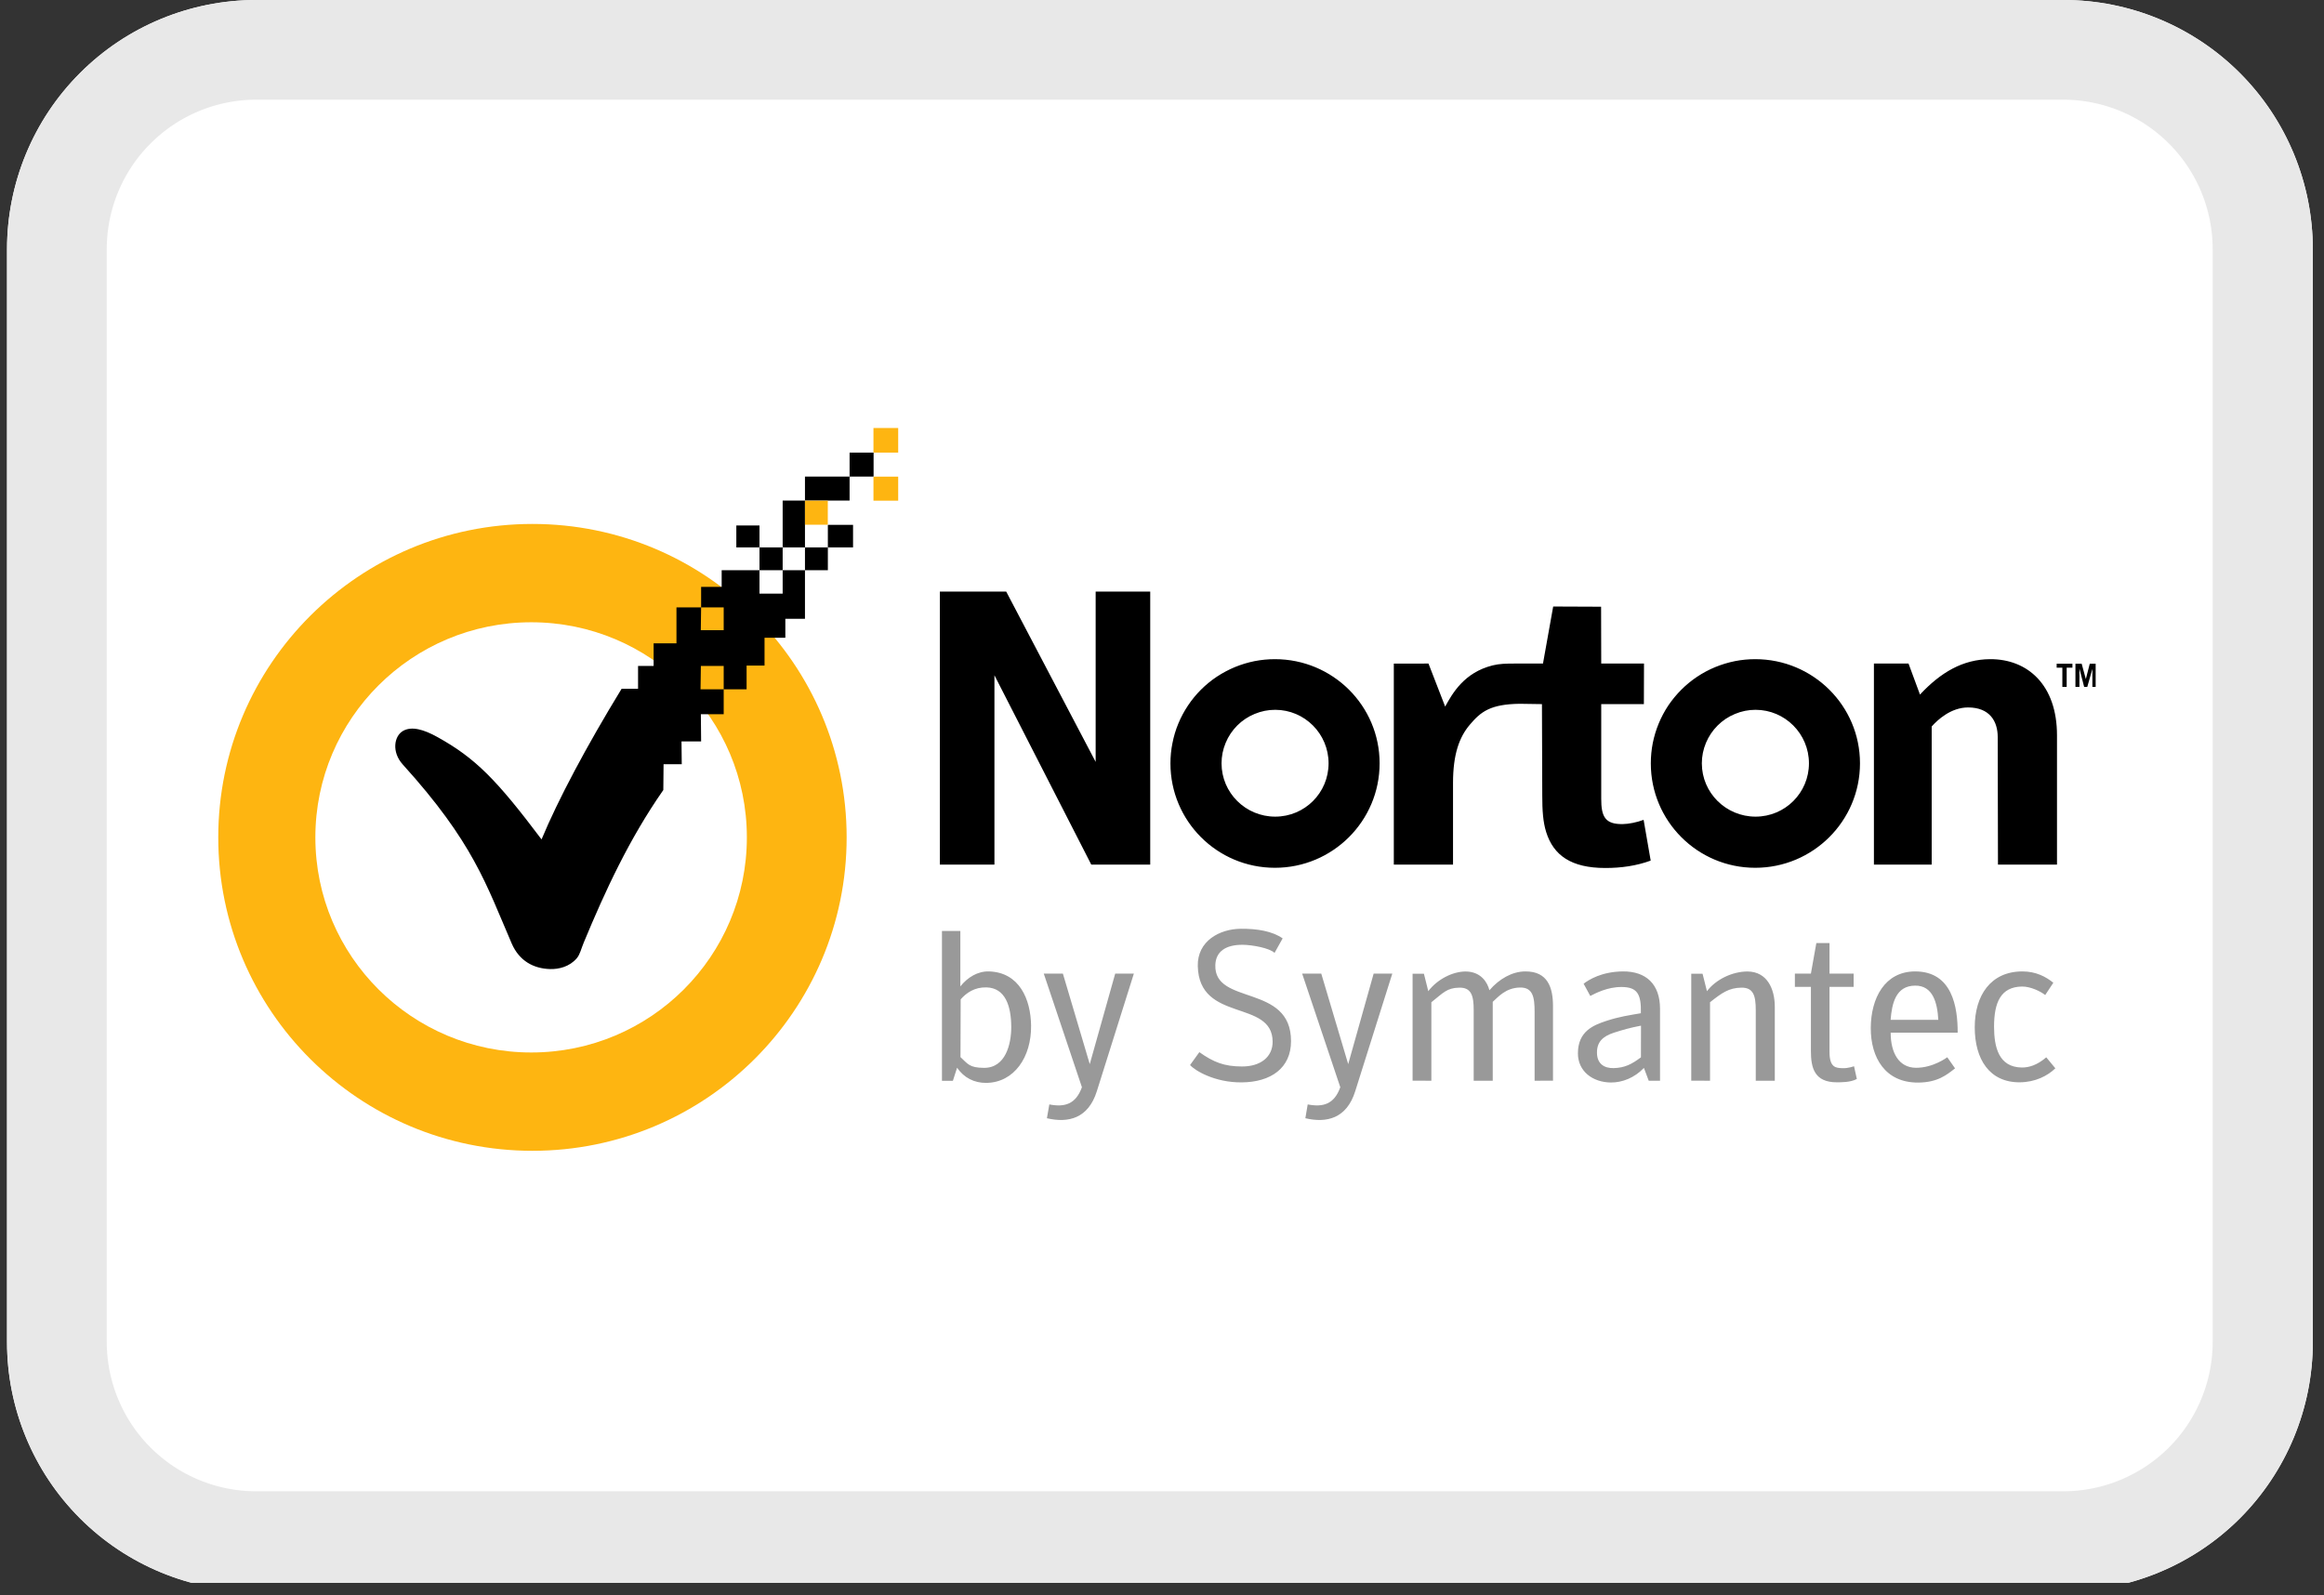
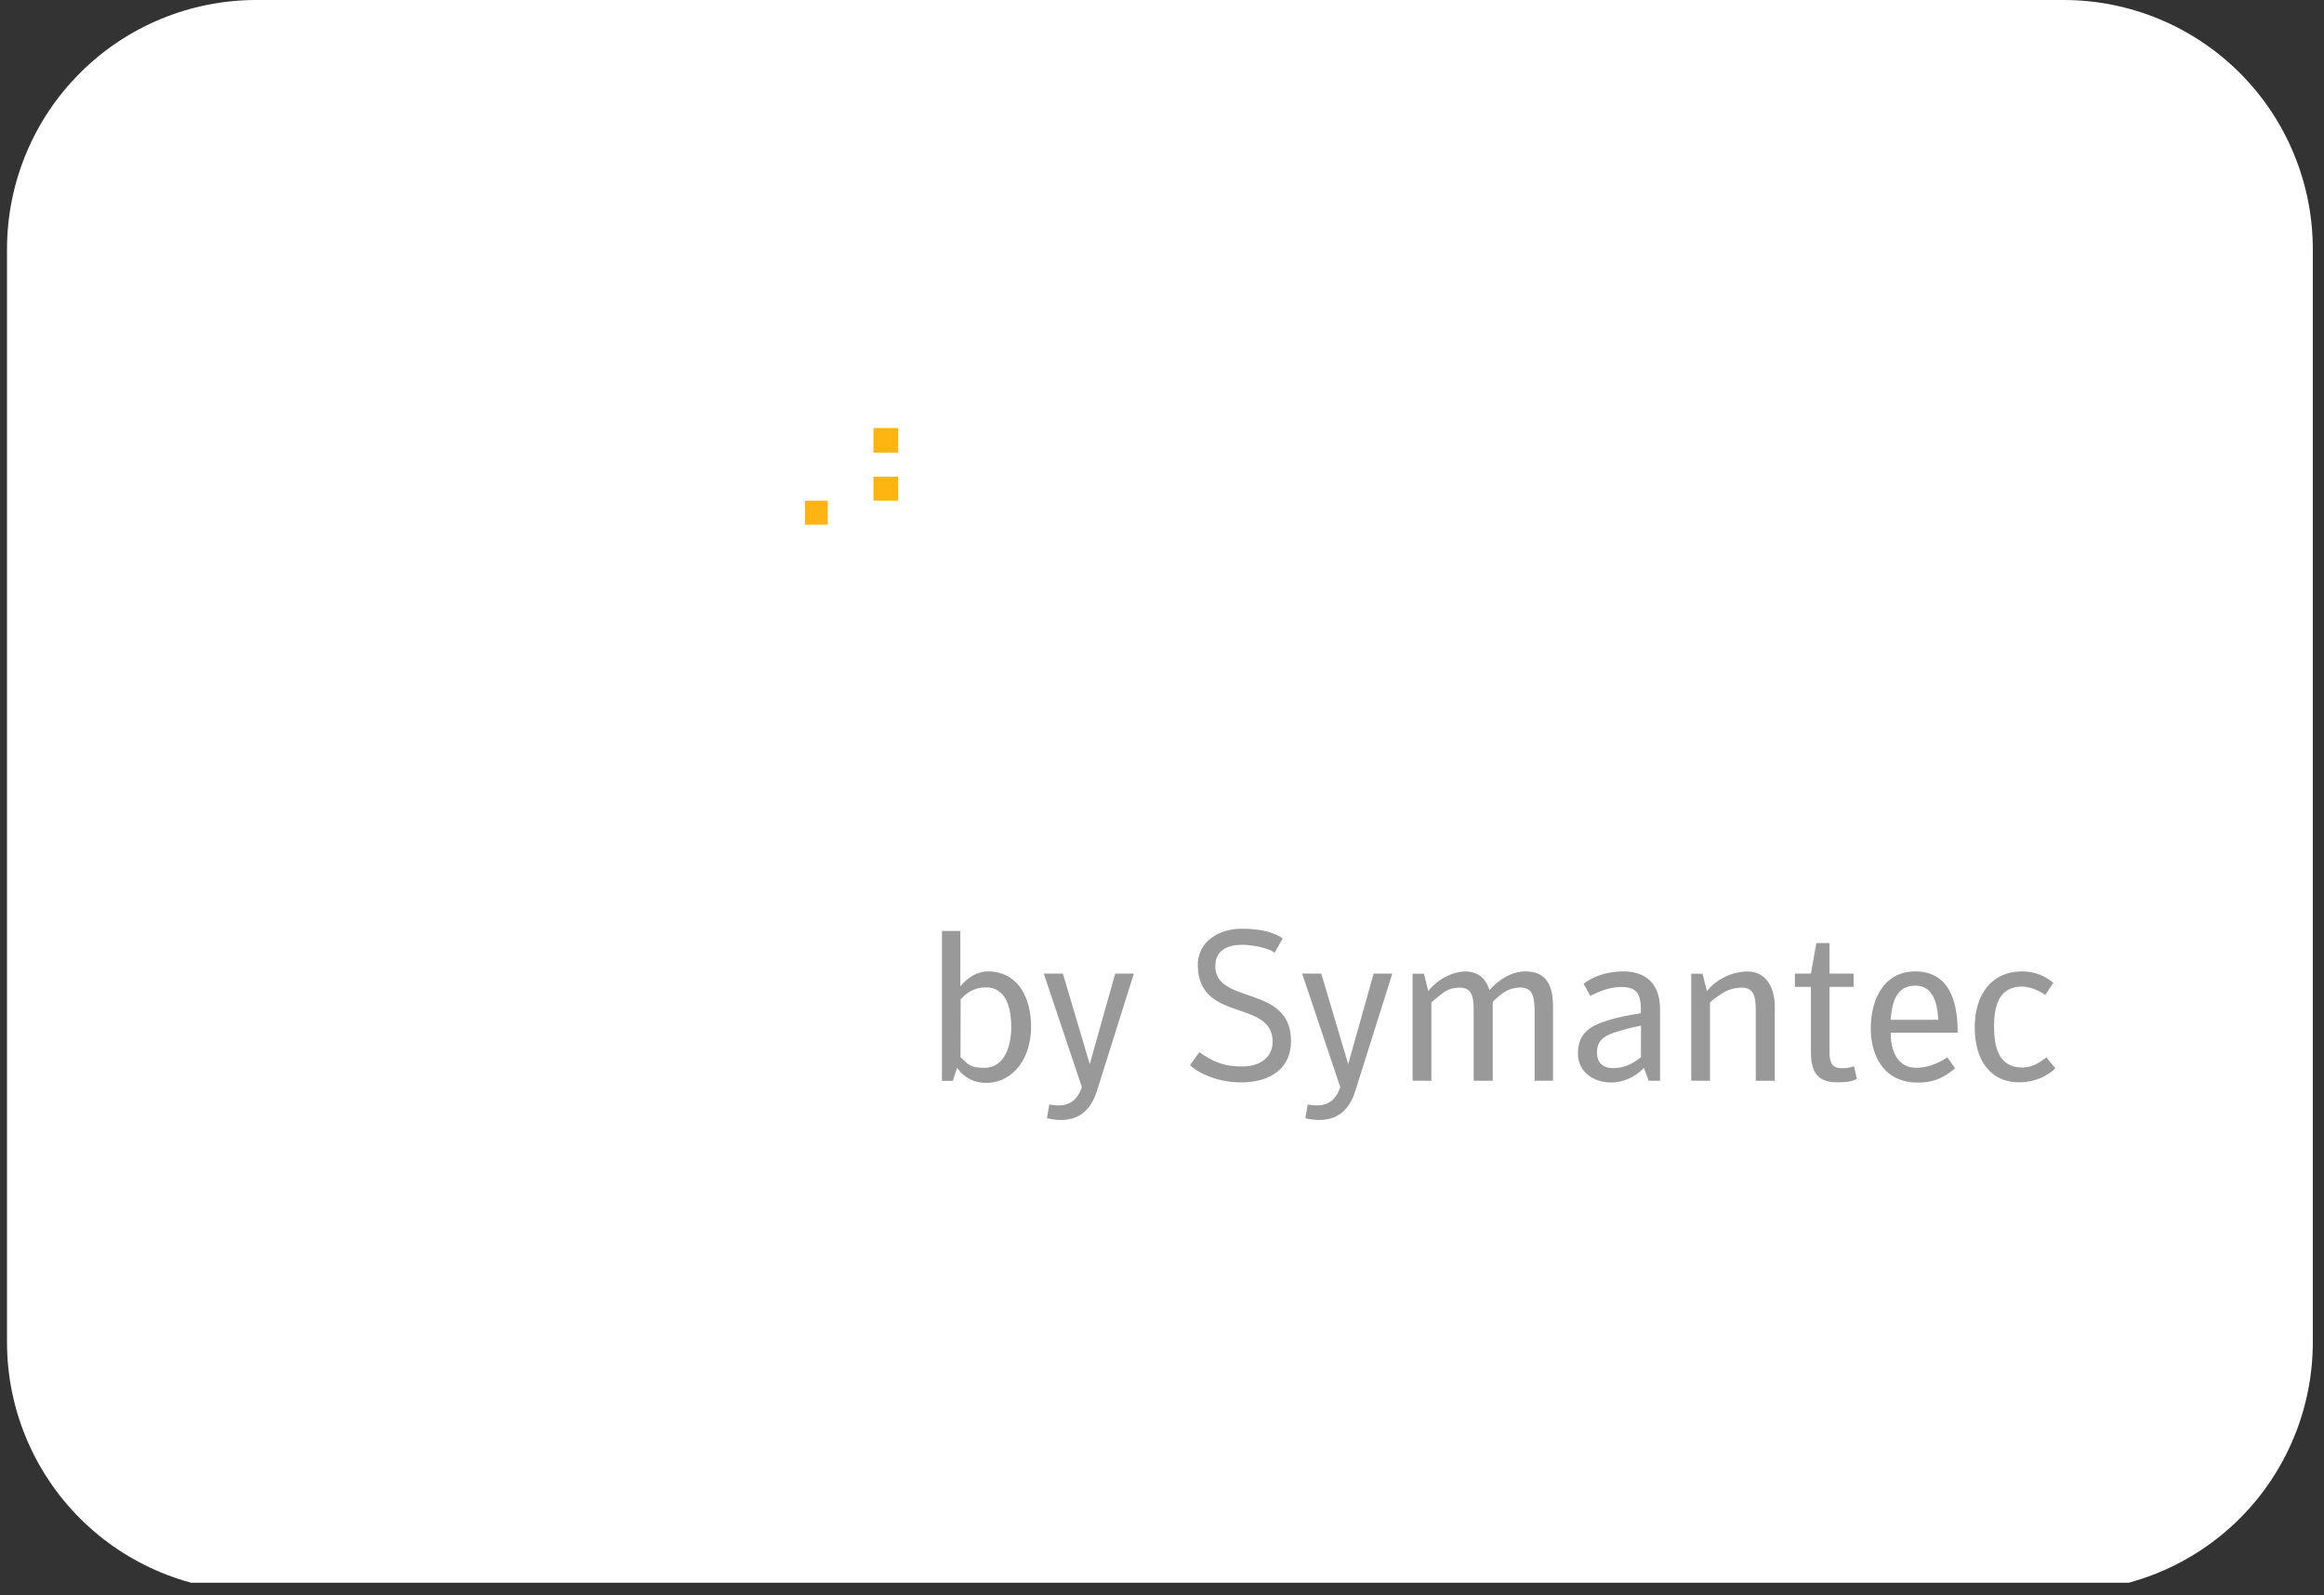
<svg xmlns="http://www.w3.org/2000/svg" width="185" viewBox="0 0 138.75 95.25" height="127" preserveAspectRatio="xMidYMid meet">
  <rect x="0" y="0" width="138.75" height="95.25" fill="#333333" stroke="none" />
  <defs>
    <clipPath id="58df8e5623">
      <path d="M 0.418 0 L 138.082 0 L 138.082 94.504 L 0.418 94.504 Z M 0.418 0 " clip-rule="nonzero" />
    </clipPath>
    <clipPath id="b54fe3b411">
      <path d="M 15.301 0 L 123.199 0 C 127.148 0 130.934 1.566 133.727 4.359 C 136.516 7.148 138.082 10.938 138.082 14.883 L 138.082 80.141 C 138.082 84.086 136.516 87.871 133.727 90.664 C 130.934 93.453 127.148 95.023 123.199 95.023 L 15.301 95.023 C 11.355 95.023 7.566 93.453 4.777 90.664 C 1.984 87.871 0.418 84.086 0.418 80.141 L 0.418 14.883 C 0.418 10.938 1.984 7.148 4.777 4.359 C 7.566 1.566 11.355 0 15.301 0 Z M 15.301 0 " clip-rule="nonzero" />
    </clipPath>
    <clipPath id="3638347ec2">
-       <path d="M 0.422 0 L 138.082 0 L 138.082 94.504 L 0.422 94.504 Z M 0.422 0 " clip-rule="nonzero" />
-     </clipPath>
+       </clipPath>
    <clipPath id="7abc2bfad5">
-       <path d="M 15.305 0 L 123.199 0 C 127.145 0 130.93 1.566 133.723 4.359 C 136.512 7.148 138.082 10.934 138.082 14.883 L 138.082 80.137 C 138.082 84.082 136.512 87.867 133.723 90.66 C 130.93 93.449 127.145 95.016 123.199 95.016 L 15.305 95.016 C 11.355 95.016 7.57 93.449 4.781 90.66 C 1.988 87.867 0.422 84.082 0.422 80.137 L 0.422 14.883 C 0.422 10.934 1.988 7.148 4.781 4.359 C 7.57 1.566 11.355 0 15.305 0 Z M 15.305 0 " clip-rule="nonzero" />
-     </clipPath>
+       </clipPath>
    <clipPath id="bbfa925160">
-       <path d="M 13 31 L 51 31 L 51 68.715 L 13 68.715 Z M 13 31 " clip-rule="nonzero" />
-     </clipPath>
+       </clipPath>
    <clipPath id="554231a1b5">
-       <path d="M 23 27 L 125.258 27 L 125.258 58 L 23 58 Z M 23 27 " clip-rule="nonzero" />
-     </clipPath>
+       </clipPath>
    <clipPath id="3a07a0ba36">
      <path d="M 48 25.555 L 54 25.555 L 54 32 L 48 32 Z M 48 25.555 " clip-rule="nonzero" />
    </clipPath>
  </defs>
  <g clip-path="url(#58df8e5623)">
    <g clip-path="url(#b54fe3b411)">
      <path fill="#ffffff" d="M 0.418 0 L 138.082 0 L 138.082 95.023 L 0.418 95.023 Z M 0.418 0 " fill-opacity="1" fill-rule="nonzero" />
    </g>
  </g>
  <g clip-path="url(#3638347ec2)">
    <g clip-path="url(#7abc2bfad5)">
      <path stroke-linecap="butt" transform="matrix(0.744, 0, 0, 0.744, 0.421, 0)" fill="none" stroke-linejoin="miter" d="M 20.001 -0 L 164.993 -0 C 170.295 -0 175.382 2.105 179.135 5.858 C 182.883 9.606 184.993 14.693 184.993 20 L 184.993 107.69 C 184.993 112.992 182.883 118.079 179.135 121.832 C 175.382 125.58 170.295 127.685 164.993 127.685 L 20.001 127.685 C 14.694 127.685 9.608 125.58 5.86 121.832 C 2.106 118.079 0.001 112.992 0.001 107.69 L 0.001 20 C 0.001 14.693 2.106 9.606 5.86 5.858 C 9.608 2.105 14.694 -0 20.001 -0 Z M 20.001 -0 " stroke="#e8e8e8" stroke-width="16" stroke-opacity="1" stroke-miterlimit="4" />
    </g>
  </g>
  <g clip-path="url(#bbfa925160)">
    <path fill="#feb511" d="M 31.789 31.285 C 21.434 31.285 13.031 39.668 13.031 50 C 13.031 60.336 21.434 68.715 31.789 68.715 C 42.145 68.715 50.547 60.336 50.547 50 C 50.547 39.668 42.145 31.285 31.789 31.285 Z M 31.719 37.156 C 38.832 37.156 44.59 42.902 44.59 50 C 44.59 57.098 38.832 62.844 31.719 62.844 C 24.605 62.844 18.828 57.098 18.828 50 C 18.828 42.902 24.605 37.156 31.719 37.156 Z M 31.719 37.156 " fill-opacity="1" fill-rule="nonzero" />
  </g>
  <g clip-path="url(#554231a1b5)">
    <path fill="#000000" d="M 56.113 35.324 L 56.113 51.625 L 59.371 51.625 L 59.371 40.32 L 65.152 51.625 L 68.672 51.625 L 68.672 35.324 L 65.414 35.324 L 65.414 45.492 L 60.074 35.324 Z M 76.117 39.359 C 75.707 39.359 75.301 39.398 74.898 39.477 C 74.496 39.559 74.105 39.676 73.727 39.832 C 73.352 39.988 72.992 40.18 72.648 40.406 C 72.309 40.633 71.992 40.891 71.703 41.18 C 71.414 41.469 71.156 41.781 70.93 42.121 C 70.703 42.461 70.508 42.82 70.352 43.199 C 70.195 43.574 70.078 43.965 70 44.367 C 69.918 44.766 69.879 45.172 69.879 45.582 C 69.879 49.023 72.664 51.816 76.117 51.816 C 79.566 51.816 82.367 49.023 82.367 45.578 C 82.367 42.137 79.566 39.359 76.117 39.359 Z M 76.133 42.383 C 77.898 42.383 79.32 43.82 79.32 45.578 C 79.32 47.34 77.898 48.762 76.133 48.762 C 74.367 48.762 72.93 47.34 72.93 45.578 C 72.93 45.156 73.012 44.75 73.176 44.355 C 73.336 43.965 73.57 43.621 73.867 43.32 C 74.168 43.02 74.516 42.789 74.906 42.629 C 75.301 42.465 75.707 42.383 76.133 42.383 Z M 83.215 39.625 L 83.215 51.625 L 86.75 51.625 L 86.75 46.754 C 86.75 45.027 87.129 44.004 87.758 43.266 C 88.41 42.496 88.98 42.047 90.73 42.023 L 92.059 42.043 L 92.078 47.531 C 92.078 48.371 92.121 49.078 92.312 49.684 C 92.746 51.07 93.801 51.828 95.844 51.828 C 96.777 51.828 97.688 51.703 98.551 51.387 L 98.129 48.953 C 97.723 49.105 97.238 49.203 96.871 49.207 C 95.832 49.219 95.594 48.766 95.598 47.68 L 95.598 42.043 L 98.145 42.043 L 98.152 39.621 L 95.598 39.621 L 95.59 36.227 L 92.73 36.215 L 92.121 39.621 L 90.457 39.621 C 89.926 39.621 89.52 39.629 89.117 39.73 C 87.41 40.156 86.711 41.406 86.281 42.191 L 85.285 39.621 Z M 104.793 39.359 C 104.383 39.359 103.977 39.398 103.578 39.477 C 103.176 39.559 102.785 39.676 102.406 39.832 C 102.027 39.988 101.668 40.18 101.328 40.406 C 100.988 40.633 100.672 40.891 100.383 41.18 C 100.094 41.469 99.836 41.781 99.605 42.121 C 99.379 42.461 99.188 42.82 99.031 43.199 C 98.875 43.574 98.758 43.965 98.676 44.367 C 98.598 44.766 98.559 45.172 98.559 45.582 C 98.559 49.023 101.344 51.816 104.793 51.816 C 108.242 51.816 111.047 49.023 111.047 45.578 C 111.047 42.137 108.242 39.359 104.793 39.359 Z M 104.812 42.383 C 106.574 42.383 108 43.82 108 45.578 C 108 47.34 106.574 48.762 104.812 48.762 C 103.047 48.762 101.605 47.34 101.605 45.578 C 101.605 45.156 101.688 44.75 101.852 44.355 C 102.016 43.965 102.246 43.621 102.547 43.32 C 102.848 43.02 103.195 42.789 103.586 42.629 C 103.977 42.465 104.387 42.383 104.812 42.383 Z M 118.812 39.359 C 117.195 39.367 115.867 40.145 114.629 41.473 L 113.945 39.621 L 111.879 39.621 L 111.879 51.625 L 115.328 51.625 L 115.328 43.379 C 115.68 42.98 116.48 42.242 117.5 42.242 C 118.797 42.242 119.27 43.074 119.27 44.008 L 119.285 51.625 L 122.809 51.625 L 122.809 43.902 C 122.809 40.898 121.059 39.348 118.812 39.359 Z M 123.129 41.016 L 123.129 39.867 L 122.789 39.867 L 122.789 39.629 L 123.73 39.629 L 123.73 39.867 L 123.387 39.867 L 123.387 41.016 Z M 123.91 41.016 L 123.91 39.629 L 124.281 39.629 L 124.531 40.547 L 124.766 39.629 L 125.117 39.629 L 125.117 41.016 L 124.922 41.016 L 124.922 39.938 L 124.617 41.016 L 124.43 41.016 L 124.148 39.918 L 124.148 41.016 Z M 50.723 27.023 L 50.723 28.457 L 52.156 28.457 L 52.156 27.023 Z M 50.723 28.457 L 48.059 28.457 L 48.059 29.887 L 50.723 29.887 Z M 48.059 29.887 L 46.727 29.887 L 46.727 32.684 L 48.059 32.684 Z M 48.059 32.684 L 48.059 34.047 L 49.426 34.047 L 49.426 32.684 Z M 49.426 32.684 L 50.93 32.684 L 50.93 31.34 L 49.426 31.34 Z M 48.059 34.047 L 46.727 34.047 L 46.727 35.445 L 45.344 35.445 L 45.344 34.047 L 43.086 34.047 L 43.086 35.043 L 41.859 35.043 L 41.859 36.266 L 43.207 36.266 L 43.207 37.629 L 41.84 37.629 L 41.859 36.266 L 40.387 36.266 L 40.387 38.414 L 39.023 38.414 L 39.023 39.762 L 38.094 39.762 L 38.094 41.125 L 37.113 41.125 C 35.004 44.574 33.312 47.766 32.332 50.121 C 29.645 46.551 28.383 45.266 26.113 44.008 C 25.305 43.559 24.582 43.348 24.066 43.641 C 23.527 43.945 23.371 44.902 24.047 45.648 C 28.258 50.301 29.016 52.781 30.547 56.328 C 31 57.383 31.863 57.836 32.84 57.863 C 33.363 57.879 34.004 57.723 34.434 57.219 C 34.633 56.984 34.691 56.664 34.855 56.273 C 36.133 53.195 37.555 50.109 39.602 47.172 L 39.617 45.633 L 40.703 45.633 L 40.688 44.27 L 41.859 44.27 L 41.844 42.645 L 43.207 42.645 L 43.207 41.16 L 41.824 41.16 L 41.844 39.762 L 43.207 39.762 L 43.207 41.16 L 44.574 41.16 L 44.574 39.742 L 45.645 39.742 L 45.645 38.082 L 46.887 38.082 L 46.887 36.949 L 48.059 36.949 Z M 45.344 34.047 L 46.727 34.047 L 46.727 32.684 L 45.344 32.684 Z M 45.344 32.684 L 45.344 31.375 L 43.961 31.375 L 43.961 32.684 Z M 45.344 32.684 " fill-opacity="1" fill-rule="nonzero" />
  </g>
  <g clip-path="url(#3a07a0ba36)">
    <path fill="#feb511" d="M 48.059 29.895 L 49.422 29.895 L 49.422 31.332 L 48.059 31.332 Z M 52.148 28.461 L 53.625 28.461 L 53.625 29.895 L 52.148 29.895 Z M 52.148 25.555 L 53.625 25.555 L 53.625 27.023 L 52.148 27.023 Z M 52.148 25.555 " fill-opacity="1" fill-rule="nonzero" />
  </g>
  <path fill="#999999" d="M 56.891 64.535 L 56.238 64.535 L 56.238 55.59 L 57.336 55.59 L 57.336 58.898 C 57.77 58.355 58.375 57.984 59.047 58.004 C 60.867 58.059 61.539 59.676 61.559 61.242 C 61.582 63.113 60.551 64.641 58.883 64.66 C 58.168 64.668 57.547 64.352 57.141 63.754 Z M 57.344 63.121 C 57.789 63.531 57.875 63.754 58.742 63.762 C 60.043 63.773 60.375 62.332 60.375 61.332 C 60.371 60.07 60.023 58.988 58.895 58.957 C 58.184 58.938 57.695 59.285 57.355 59.672 Z M 62.504 66.77 L 62.648 65.945 C 63.566 66.125 64.23 65.93 64.594 64.918 L 62.316 58.133 L 63.457 58.133 L 65.062 63.539 L 66.582 58.133 L 67.695 58.133 L 65.484 65.16 C 64.973 66.785 63.781 67.07 62.504 66.77 Z M 71.051 63.594 L 71.605 62.824 C 72.457 63.43 73.094 63.676 74.137 63.68 C 75.266 63.688 75.988 63.102 75.98 62.195 C 75.965 59.648 71.586 61.078 71.512 57.684 C 71.477 56.195 72.805 55.465 74.086 55.457 C 75.055 55.449 75.961 55.598 76.578 56.031 L 76.094 56.898 C 75.805 56.609 74.762 56.418 74.195 56.414 C 73.207 56.406 72.586 56.797 72.559 57.621 C 72.473 60.055 77.086 58.719 77.078 62.168 C 77.078 63.777 75.871 64.617 74.133 64.629 C 72.527 64.645 71.336 63.922 71.051 63.594 Z M 84.336 64.527 L 84.336 58.141 L 85.012 58.141 L 85.273 59.184 C 85.805 58.477 86.727 58.008 87.5 58.008 C 88.414 58.012 88.805 58.656 88.922 59.129 C 89.5 58.457 90.273 58.008 91.059 58.004 C 92.41 57.992 92.719 58.977 92.719 60.078 L 92.719 64.527 L 91.621 64.531 L 91.621 60.43 C 91.621 59.531 91.516 58.949 90.742 58.965 C 89.887 58.984 89.434 59.543 89.121 59.82 L 89.121 64.531 L 87.984 64.531 L 87.984 60.309 C 87.984 59.453 87.844 58.957 87.117 58.973 C 86.383 58.988 86.168 59.281 85.457 59.844 L 85.457 64.531 Z M 98.148 63.766 C 97.582 64.359 96.855 64.641 96.172 64.637 C 95.082 64.625 94.203 63.965 94.207 62.891 C 94.211 61.582 95.117 61.219 95.895 60.961 C 96.66 60.707 97.27 60.621 97.965 60.5 C 97.992 59.359 97.754 58.938 96.82 58.934 C 95.977 58.926 95.254 59.309 94.945 59.469 L 94.547 58.738 C 94.855 58.5 95.625 58.016 96.891 58.004 C 98.281 57.992 99.105 58.77 99.109 60.227 L 99.109 64.531 L 98.434 64.531 Z M 97.973 61.242 C 97.285 61.375 96.906 61.488 96.363 61.66 C 95.672 61.883 95.336 62.23 95.344 62.867 C 95.352 63.535 95.793 63.789 96.34 63.777 C 96.996 63.762 97.418 63.547 97.969 63.133 Z M 110.691 63.664 L 110.859 64.426 C 110.477 64.637 109.902 64.621 109.672 64.625 C 108.32 64.629 108.117 63.754 108.117 62.754 L 108.117 58.926 L 107.16 58.926 L 107.16 58.133 L 108.117 58.133 L 108.441 56.312 L 109.227 56.309 L 109.227 58.133 L 110.668 58.133 L 110.668 58.926 L 109.227 58.926 L 109.227 62.812 C 109.227 63.762 109.621 63.766 109.996 63.781 C 110.355 63.797 110.691 63.664 110.691 63.664 Z M 116.258 63.129 L 116.723 63.793 C 116.234 64.172 115.688 64.637 114.512 64.641 C 112.555 64.648 111.684 63.152 111.691 61.379 C 111.699 59.605 112.52 58.016 114.324 58.004 C 116.566 57.992 116.883 60.152 116.879 61.66 L 112.879 61.66 C 112.879 62.871 113.371 63.746 114.383 63.758 C 115.422 63.766 116.258 63.129 116.258 63.129 Z M 112.875 60.895 L 115.723 60.895 C 115.668 59.891 115.406 58.836 114.332 58.852 C 113.18 58.863 112.953 59.926 112.875 60.895 Z M 122.711 63.789 C 122.254 64.234 121.523 64.617 120.586 64.625 C 118.785 64.637 117.898 63.254 117.898 61.336 C 117.898 59.43 118.859 58.008 120.734 58.004 C 121.562 58 122.16 58.332 122.59 58.68 L 122.105 59.414 C 121.836 59.199 121.238 58.902 120.719 58.906 C 119.445 58.926 119.051 59.863 119.051 61.309 C 119.055 62.512 119.32 63.727 120.715 63.742 C 121.129 63.746 121.629 63.598 122.168 63.133 Z M 77.934 66.77 L 78.074 65.945 C 78.996 66.125 79.66 65.93 80.02 64.918 L 77.742 58.133 L 78.883 58.133 L 80.492 63.539 L 82.012 58.133 L 83.125 58.133 L 80.91 65.16 C 80.402 66.785 79.207 67.07 77.934 66.77 Z M 100.973 64.527 L 100.973 58.141 L 101.648 58.141 L 101.91 59.184 C 102.445 58.477 103.438 58.004 104.34 58.008 C 105.504 58.02 105.961 59.043 105.961 60.121 L 105.961 64.531 L 104.824 64.531 L 104.824 60.309 C 104.824 59.453 104.684 58.957 103.953 58.973 C 103.219 58.988 102.805 59.281 102.094 59.844 L 102.094 64.531 Z M 100.973 64.527 " fill-opacity="1" fill-rule="nonzero" />
</svg>